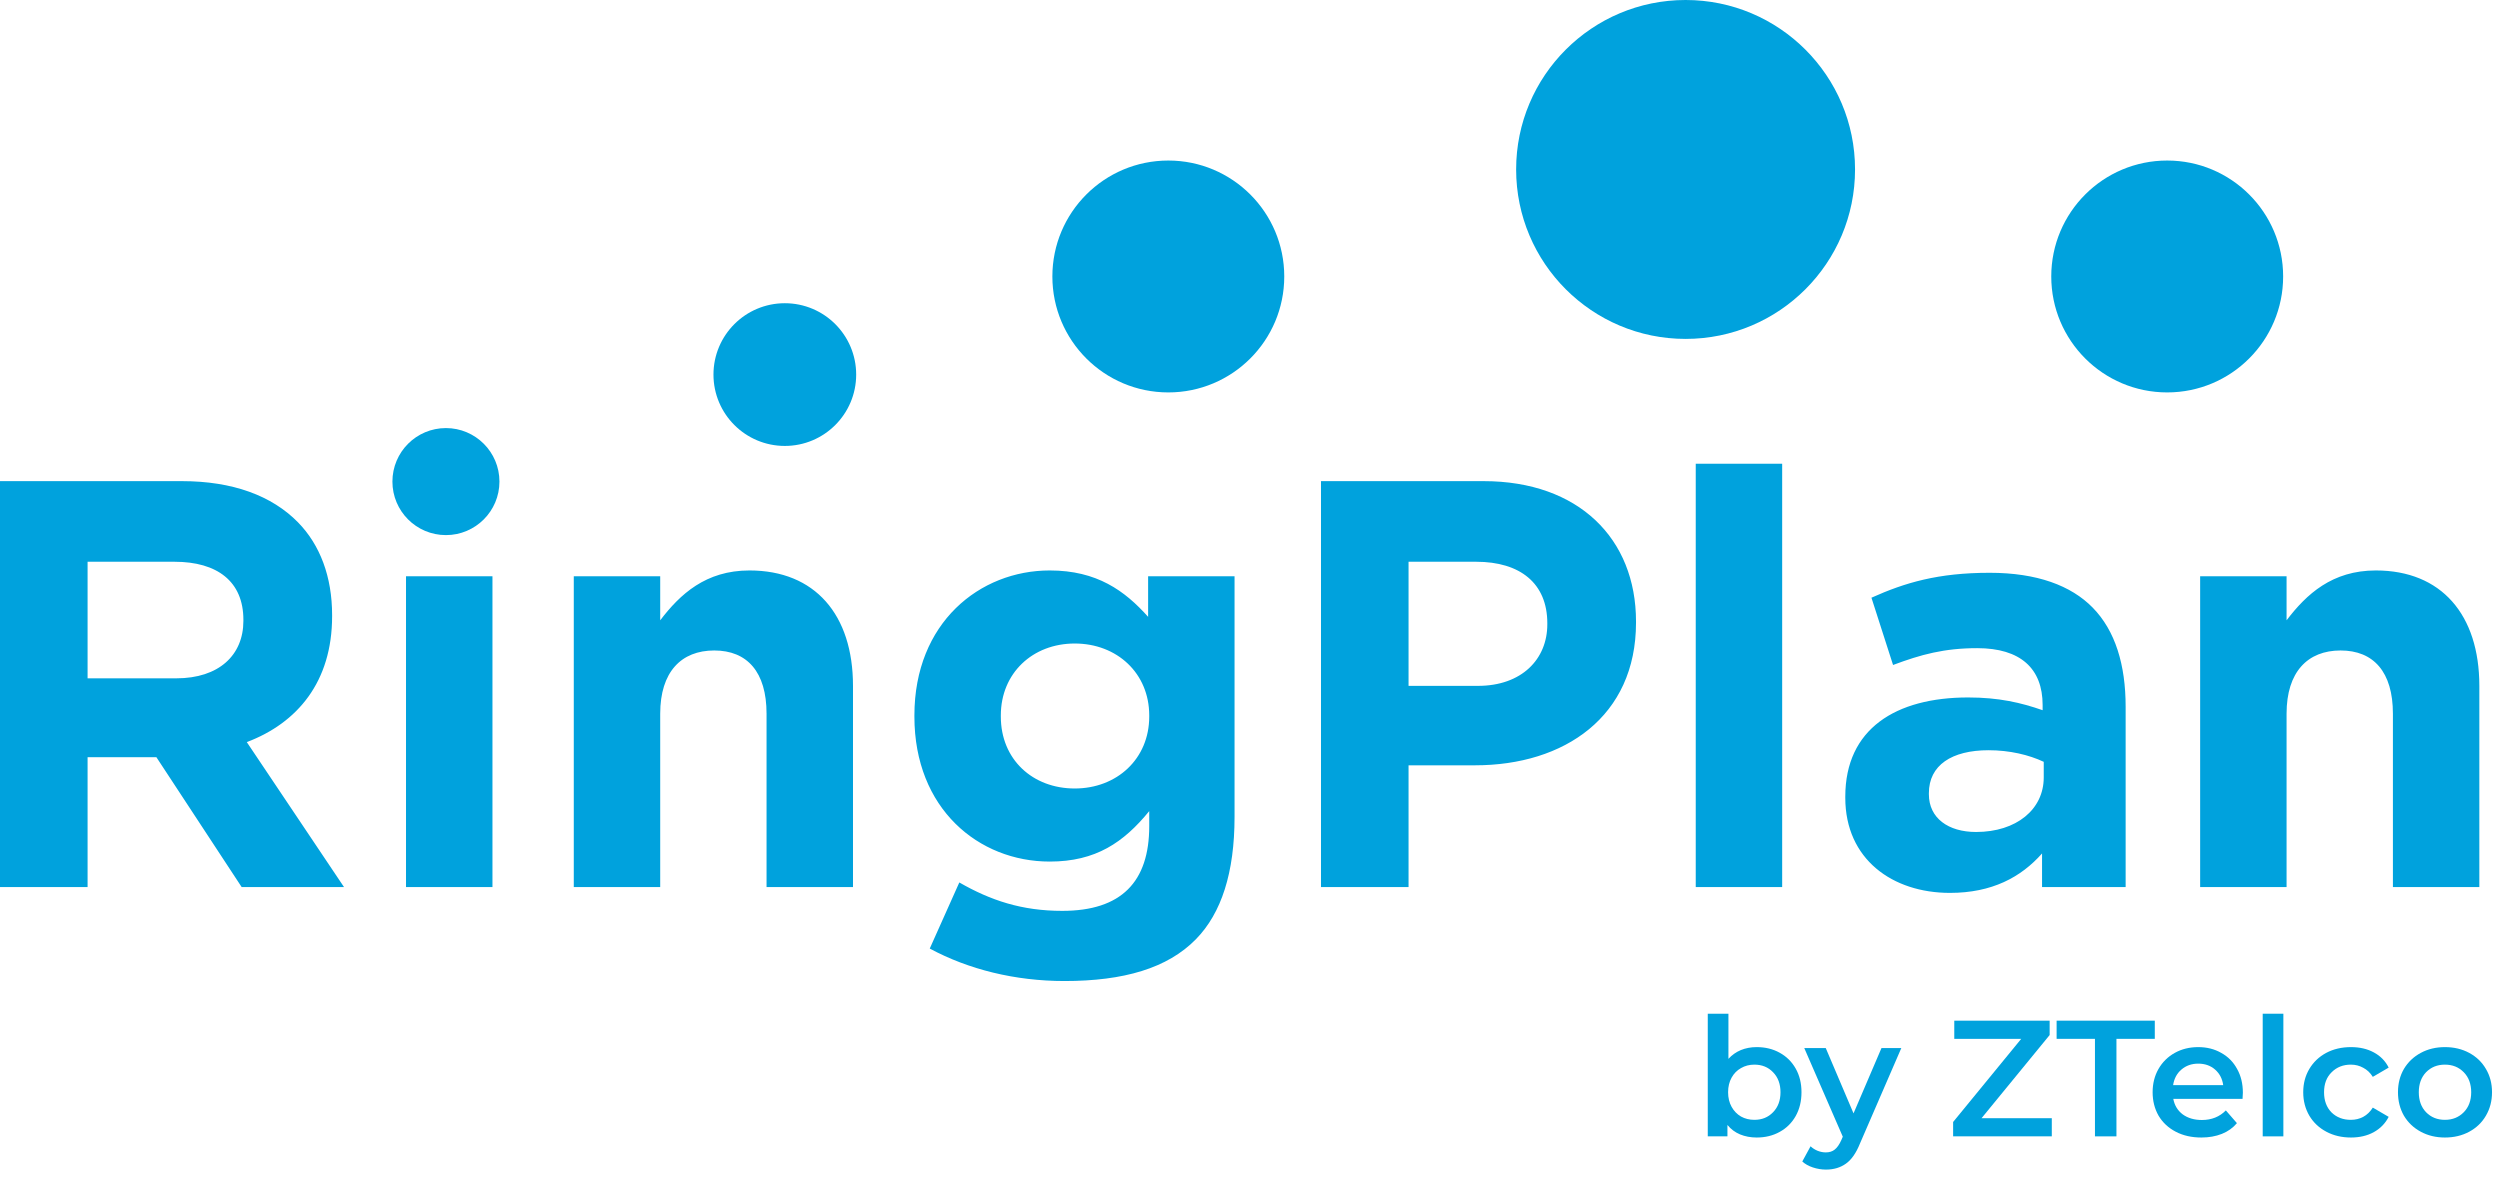
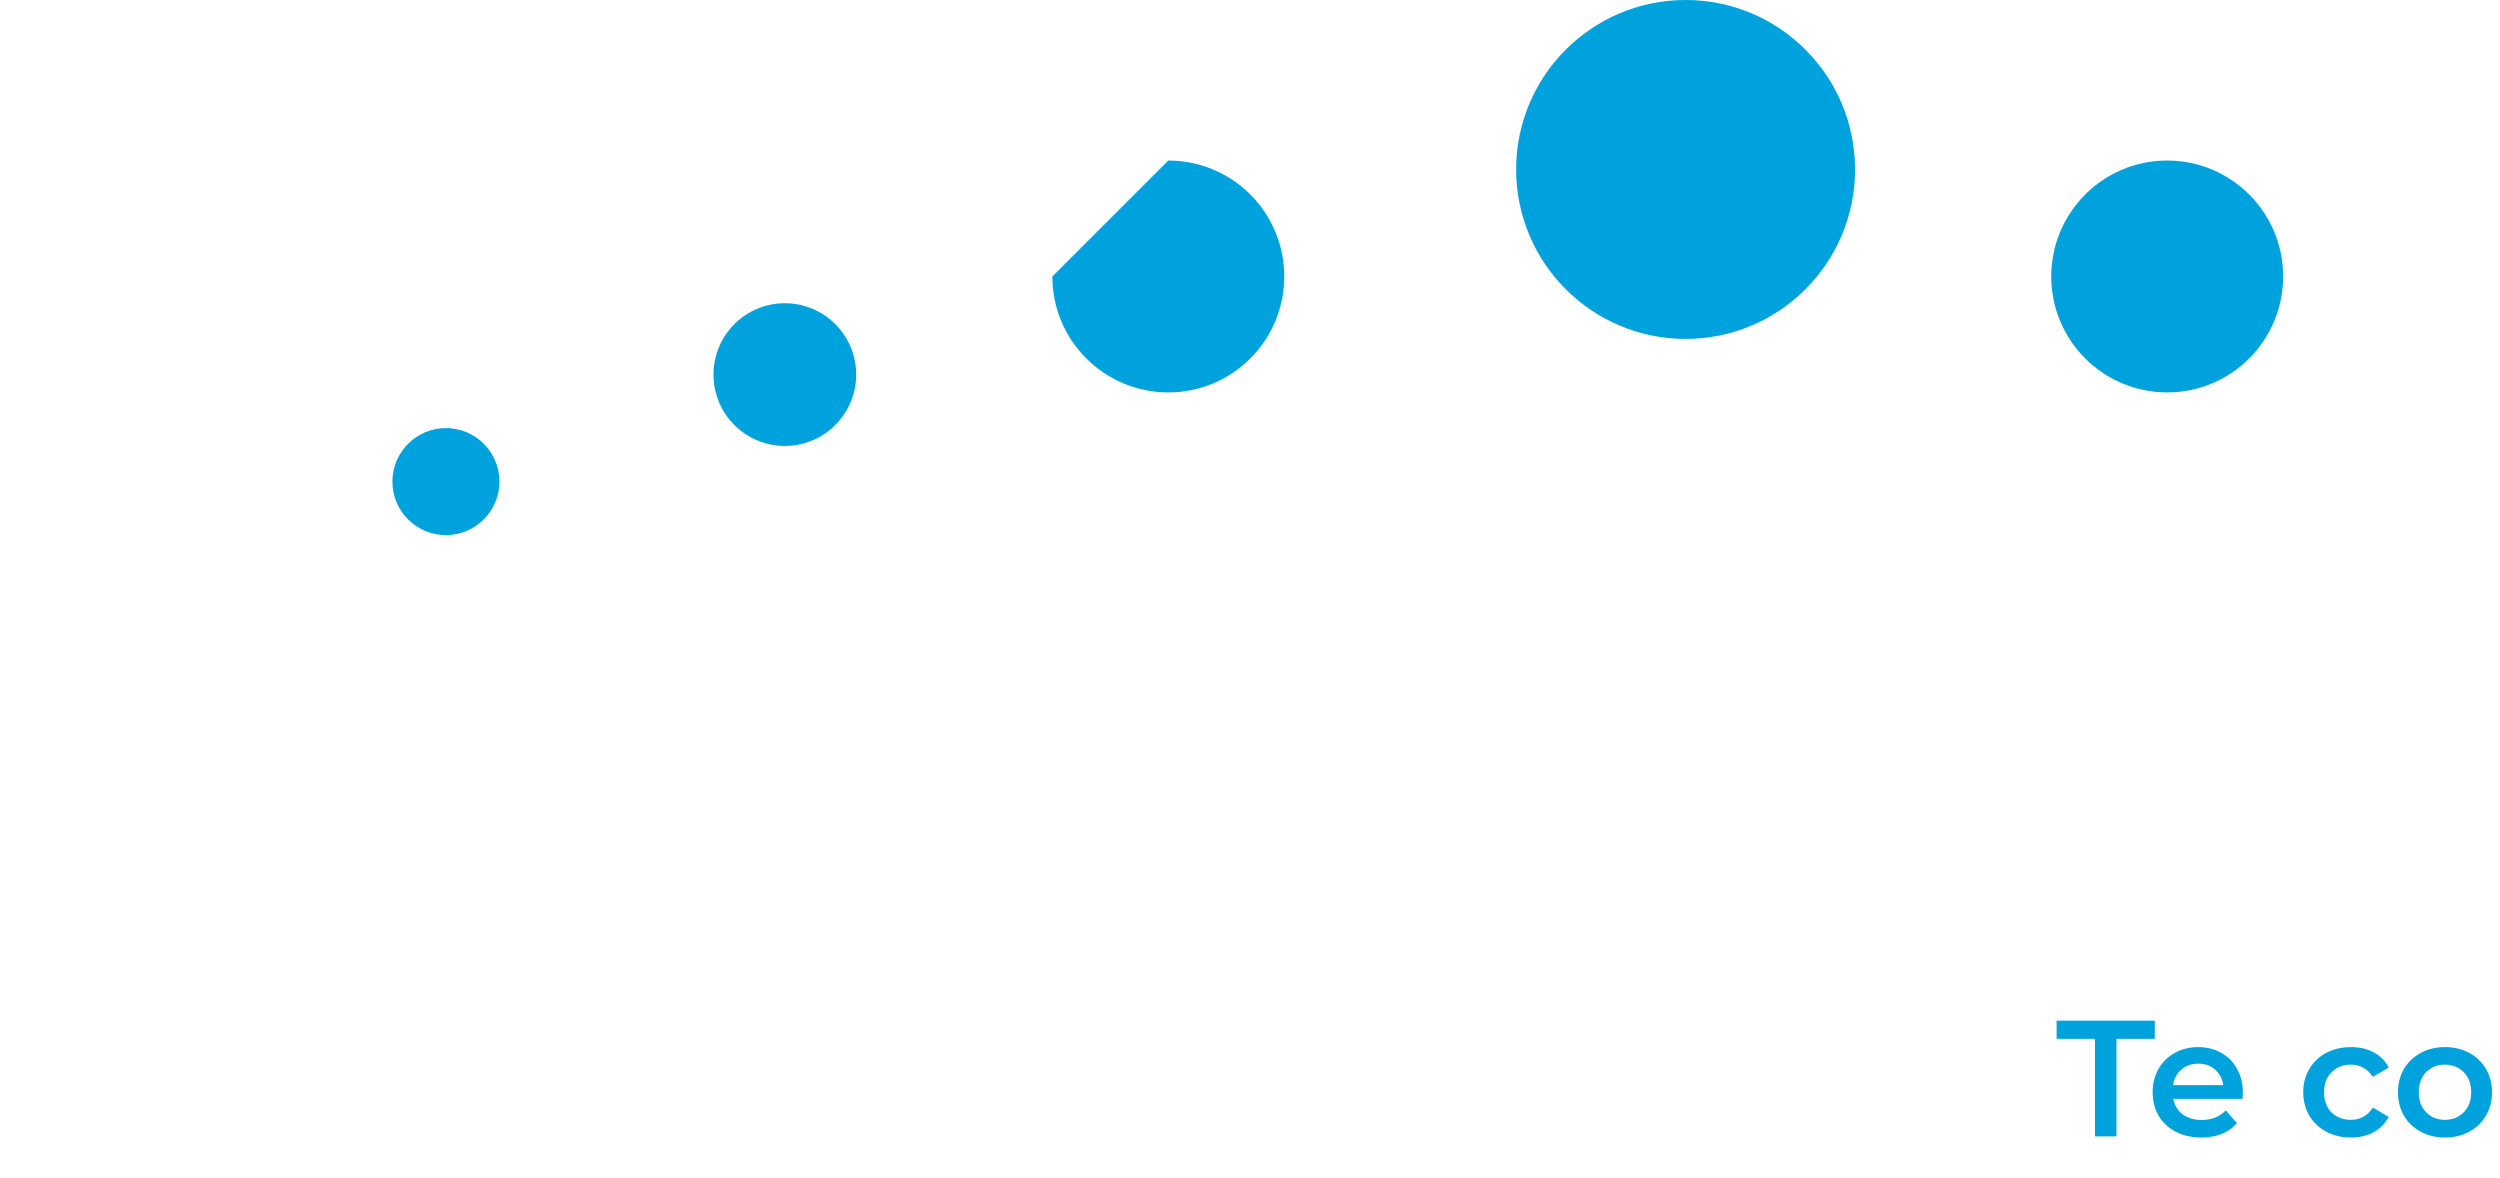
<svg xmlns="http://www.w3.org/2000/svg" width="121" height="57" viewBox="0 0 121 57" fill="none">
-   <path d="M85.024 50.68C85.44 50.68 85.811 50.771 86.136 50.952C86.467 51.133 86.725 51.389 86.912 51.72C87.099 52.051 87.192 52.432 87.192 52.864C87.192 53.296 87.099 53.68 86.912 54.016C86.725 54.347 86.467 54.603 86.136 54.784C85.811 54.965 85.44 55.056 85.024 55.056C84.731 55.056 84.461 55.005 84.216 54.904C83.976 54.803 83.773 54.651 83.608 54.448V55H82.656V49.064H83.656V51.248C83.827 51.061 84.027 50.92 84.256 50.824C84.491 50.728 84.747 50.68 85.024 50.68ZM84.912 54.2C85.28 54.2 85.581 54.077 85.816 53.832C86.056 53.587 86.176 53.264 86.176 52.864C86.176 52.464 86.056 52.141 85.816 51.896C85.581 51.651 85.28 51.528 84.912 51.528C84.672 51.528 84.456 51.584 84.264 51.696C84.072 51.803 83.92 51.957 83.808 52.16C83.696 52.363 83.64 52.597 83.64 52.864C83.64 53.131 83.696 53.365 83.808 53.568C83.92 53.771 84.072 53.928 84.264 54.04C84.456 54.147 84.672 54.2 84.912 54.2Z" fill="#00A2DD" />
-   <path d="M92.023 50.728L90.023 55.344C89.837 55.808 89.61 56.133 89.343 56.32C89.076 56.512 88.754 56.608 88.375 56.608C88.162 56.608 87.951 56.573 87.743 56.504C87.535 56.435 87.365 56.339 87.231 56.216L87.631 55.48C87.727 55.571 87.839 55.643 87.967 55.696C88.1 55.749 88.234 55.776 88.367 55.776C88.543 55.776 88.687 55.731 88.799 55.64C88.916 55.549 89.023 55.397 89.119 55.184L89.191 55.016L87.327 50.728H88.367L89.711 53.888L91.063 50.728H92.023Z" fill="#00A2DD" />
-   <path d="M99.307 54.12V55H94.531V54.304L97.827 50.28H94.587V49.4H99.203V50.096L95.907 54.12H99.307Z" fill="#00A2DD" />
  <path d="M101.396 50.28H99.54V49.4H104.292V50.28H102.436V55H101.396V50.28Z" fill="#00A2DD" />
  <path d="M108.555 52.888C108.555 52.957 108.549 53.056 108.539 53.184H105.187C105.245 53.499 105.397 53.749 105.643 53.936C105.893 54.117 106.203 54.208 106.571 54.208C107.04 54.208 107.427 54.053 107.731 53.744L108.267 54.36C108.075 54.589 107.832 54.763 107.539 54.88C107.245 54.997 106.915 55.056 106.547 55.056C106.077 55.056 105.664 54.963 105.307 54.776C104.949 54.589 104.672 54.331 104.475 54C104.283 53.664 104.187 53.285 104.187 52.864C104.187 52.448 104.28 52.075 104.467 51.744C104.659 51.408 104.923 51.147 105.259 50.96C105.595 50.773 105.973 50.68 106.395 50.68C106.811 50.68 107.181 50.773 107.507 50.96C107.837 51.141 108.093 51.4 108.275 51.736C108.461 52.067 108.555 52.451 108.555 52.888ZM106.395 51.48C106.075 51.48 105.803 51.576 105.579 51.768C105.36 51.955 105.227 52.205 105.179 52.52H107.603C107.56 52.211 107.429 51.96 107.211 51.768C106.992 51.576 106.72 51.48 106.395 51.48Z" fill="#00A2DD" />
-   <path d="M109.515 49.064H110.515V55H109.515V49.064Z" fill="#00A2DD" />
  <path d="M113.788 55.056C113.345 55.056 112.948 54.963 112.596 54.776C112.244 54.589 111.969 54.331 111.772 54C111.575 53.664 111.476 53.285 111.476 52.864C111.476 52.443 111.575 52.067 111.772 51.736C111.969 51.405 112.241 51.147 112.588 50.96C112.94 50.773 113.34 50.68 113.788 50.68C114.209 50.68 114.577 50.765 114.892 50.936C115.212 51.107 115.452 51.352 115.612 51.672L114.844 52.12C114.721 51.923 114.567 51.776 114.38 51.68C114.199 51.579 113.999 51.528 113.78 51.528C113.407 51.528 113.097 51.651 112.852 51.896C112.607 52.136 112.484 52.459 112.484 52.864C112.484 53.269 112.604 53.595 112.844 53.84C113.089 54.08 113.401 54.2 113.78 54.2C113.999 54.2 114.199 54.152 114.38 54.056C114.567 53.955 114.721 53.805 114.844 53.608L115.612 54.056C115.447 54.376 115.204 54.624 114.884 54.8C114.569 54.971 114.204 55.056 113.788 55.056Z" fill="#00A2DD" />
  <path d="M118.334 55.056C117.902 55.056 117.512 54.963 117.166 54.776C116.819 54.589 116.547 54.331 116.35 54C116.158 53.664 116.062 53.285 116.062 52.864C116.062 52.443 116.158 52.067 116.35 51.736C116.547 51.405 116.819 51.147 117.166 50.96C117.512 50.773 117.902 50.68 118.334 50.68C118.771 50.68 119.163 50.773 119.51 50.96C119.856 51.147 120.126 51.405 120.318 51.736C120.515 52.067 120.614 52.443 120.614 52.864C120.614 53.285 120.515 53.664 120.318 54C120.126 54.331 119.856 54.589 119.51 54.776C119.163 54.963 118.771 55.056 118.334 55.056ZM118.334 54.2C118.702 54.2 119.006 54.077 119.246 53.832C119.486 53.587 119.606 53.264 119.606 52.864C119.606 52.464 119.486 52.141 119.246 51.896C119.006 51.651 118.702 51.528 118.334 51.528C117.966 51.528 117.662 51.651 117.422 51.896C117.187 52.141 117.07 52.464 117.07 52.864C117.07 53.264 117.187 53.587 117.422 53.832C117.662 54.077 117.966 54.2 118.334 54.2Z" fill="#00A2DD" />
-   <path fill-rule="evenodd" clip-rule="evenodd" d="M115.817 42.935V34.542C115.817 32.522 114.881 31.483 113.285 31.483C111.688 31.483 110.67 32.522 110.67 34.542V42.935H106.487V27.89H110.67V30.023C111.633 28.761 112.872 27.61 114.991 27.61C118.156 27.61 120 29.744 120 33.196V42.935H115.817ZM98.835 41.307C97.817 42.458 96.413 43.216 94.376 43.216C91.597 43.216 89.312 41.588 89.312 38.612V38.557C89.312 35.273 91.761 33.757 95.257 33.757C96.743 33.757 97.817 34.009 98.863 34.374V34.122C98.863 32.353 97.789 31.371 95.698 31.371C94.101 31.371 92.972 31.68 91.624 32.185L90.578 28.929C92.202 28.2 93.798 27.723 96.303 27.723C98.587 27.723 100.238 28.34 101.284 29.407C102.385 30.529 102.881 32.185 102.881 34.206V42.935H98.835V41.307ZM98.917 36.872C98.202 36.536 97.266 36.311 96.248 36.311C94.459 36.311 93.358 37.041 93.358 38.388V38.444C93.358 39.595 94.294 40.268 95.642 40.268C97.596 40.268 98.917 39.174 98.917 37.63V36.872ZM82.074 22.446H86.257V42.935H82.074V22.446ZM71.394 37.041H68.174V42.935H63.936V23.287H71.807C76.403 23.287 79.183 26.066 79.183 30.08V30.136C79.183 34.683 75.715 37.041 71.394 37.041ZM74.89 30.164C74.89 28.227 73.568 27.189 71.45 27.189H68.174V33.196H71.532C73.651 33.196 74.89 31.905 74.89 30.22V30.164ZM51.523 47.482C49.129 47.482 46.872 46.92 45 45.91L46.431 42.711C47.945 43.581 49.459 44.086 51.413 44.086C54.275 44.086 55.623 42.682 55.623 39.987V39.258C54.385 40.773 53.037 41.7 50.807 41.7C47.367 41.7 44.257 39.146 44.257 34.683V34.627C44.257 30.136 47.422 27.61 50.807 27.61C53.092 27.61 54.44 28.592 55.569 29.855V27.89H59.752V39.539C59.752 42.233 59.119 44.198 57.88 45.461C56.505 46.864 54.385 47.482 51.523 47.482ZM55.623 34.627C55.623 32.578 54.055 31.146 52.018 31.146C49.981 31.146 48.44 32.578 48.44 34.627V34.683C48.44 36.76 49.981 38.163 52.018 38.163C54.055 38.163 55.623 36.732 55.623 34.683V34.627ZM37.101 34.542C37.101 32.522 36.165 31.483 34.569 31.483C32.972 31.483 31.954 32.522 31.954 34.542V42.935H27.771V27.89H31.954V30.023C32.917 28.761 34.156 27.61 36.275 27.61C39.441 27.61 41.285 29.744 41.285 33.196V42.935H37.101V34.542ZM19.651 27.89H23.835V42.935H19.651V27.89ZM11.697 42.935L7.569 36.648H4.239V42.935H0V23.287H8.807C11.257 23.287 13.156 23.989 14.422 25.28C15.495 26.375 16.074 27.919 16.074 29.771V29.828C16.074 32.999 14.394 34.992 11.945 35.918L16.651 42.935H11.697ZM11.78 29.996C11.78 28.143 10.514 27.189 8.45 27.189H4.239V32.831H8.532C10.596 32.831 11.78 31.708 11.78 30.052V29.996Z" fill="#00A2DD" />
  <path fill-rule="evenodd" clip-rule="evenodd" d="M21.583 20.719C23.013 20.719 24.173 21.879 24.173 23.309C24.173 24.739 23.013 25.899 21.583 25.899C20.152 25.899 18.993 24.739 18.993 23.309C18.993 21.879 20.152 20.719 21.583 20.719Z" fill="#00A2DD" />
  <path fill-rule="evenodd" clip-rule="evenodd" d="M37.986 14.676C39.893 14.676 41.439 16.222 41.439 18.13C41.439 20.036 39.893 21.583 37.986 21.583C36.078 21.583 34.532 20.036 34.532 18.13C34.532 16.222 36.078 14.676 37.986 14.676Z" fill="#00A2DD" />
-   <path fill-rule="evenodd" clip-rule="evenodd" d="M56.547 7.77C59.646 7.77 62.158 10.282 62.158 13.381C62.158 16.481 59.646 18.993 56.547 18.993C53.447 18.993 50.935 16.481 50.935 13.381C50.935 10.282 53.447 7.77 56.547 7.77Z" fill="#00A2DD" />
+   <path fill-rule="evenodd" clip-rule="evenodd" d="M56.547 7.77C59.646 7.77 62.158 10.282 62.158 13.381C62.158 16.481 59.646 18.993 56.547 18.993C53.447 18.993 50.935 16.481 50.935 13.381Z" fill="#00A2DD" />
  <path fill-rule="evenodd" clip-rule="evenodd" d="M81.583 0C86.112 0 89.784 3.672 89.784 8.201C89.784 12.731 86.112 16.403 81.583 16.403C77.054 16.403 73.381 12.731 73.381 8.201C73.381 3.672 77.054 0 81.583 0Z" fill="#00A2DD" />
  <path fill-rule="evenodd" clip-rule="evenodd" d="M104.892 7.77C107.991 7.77 110.504 10.282 110.504 13.381C110.504 16.481 107.991 18.993 104.892 18.993C101.793 18.993 99.281 16.481 99.281 13.381C99.281 10.282 101.793 7.77 104.892 7.77Z" fill="#00A2DD" />
</svg>